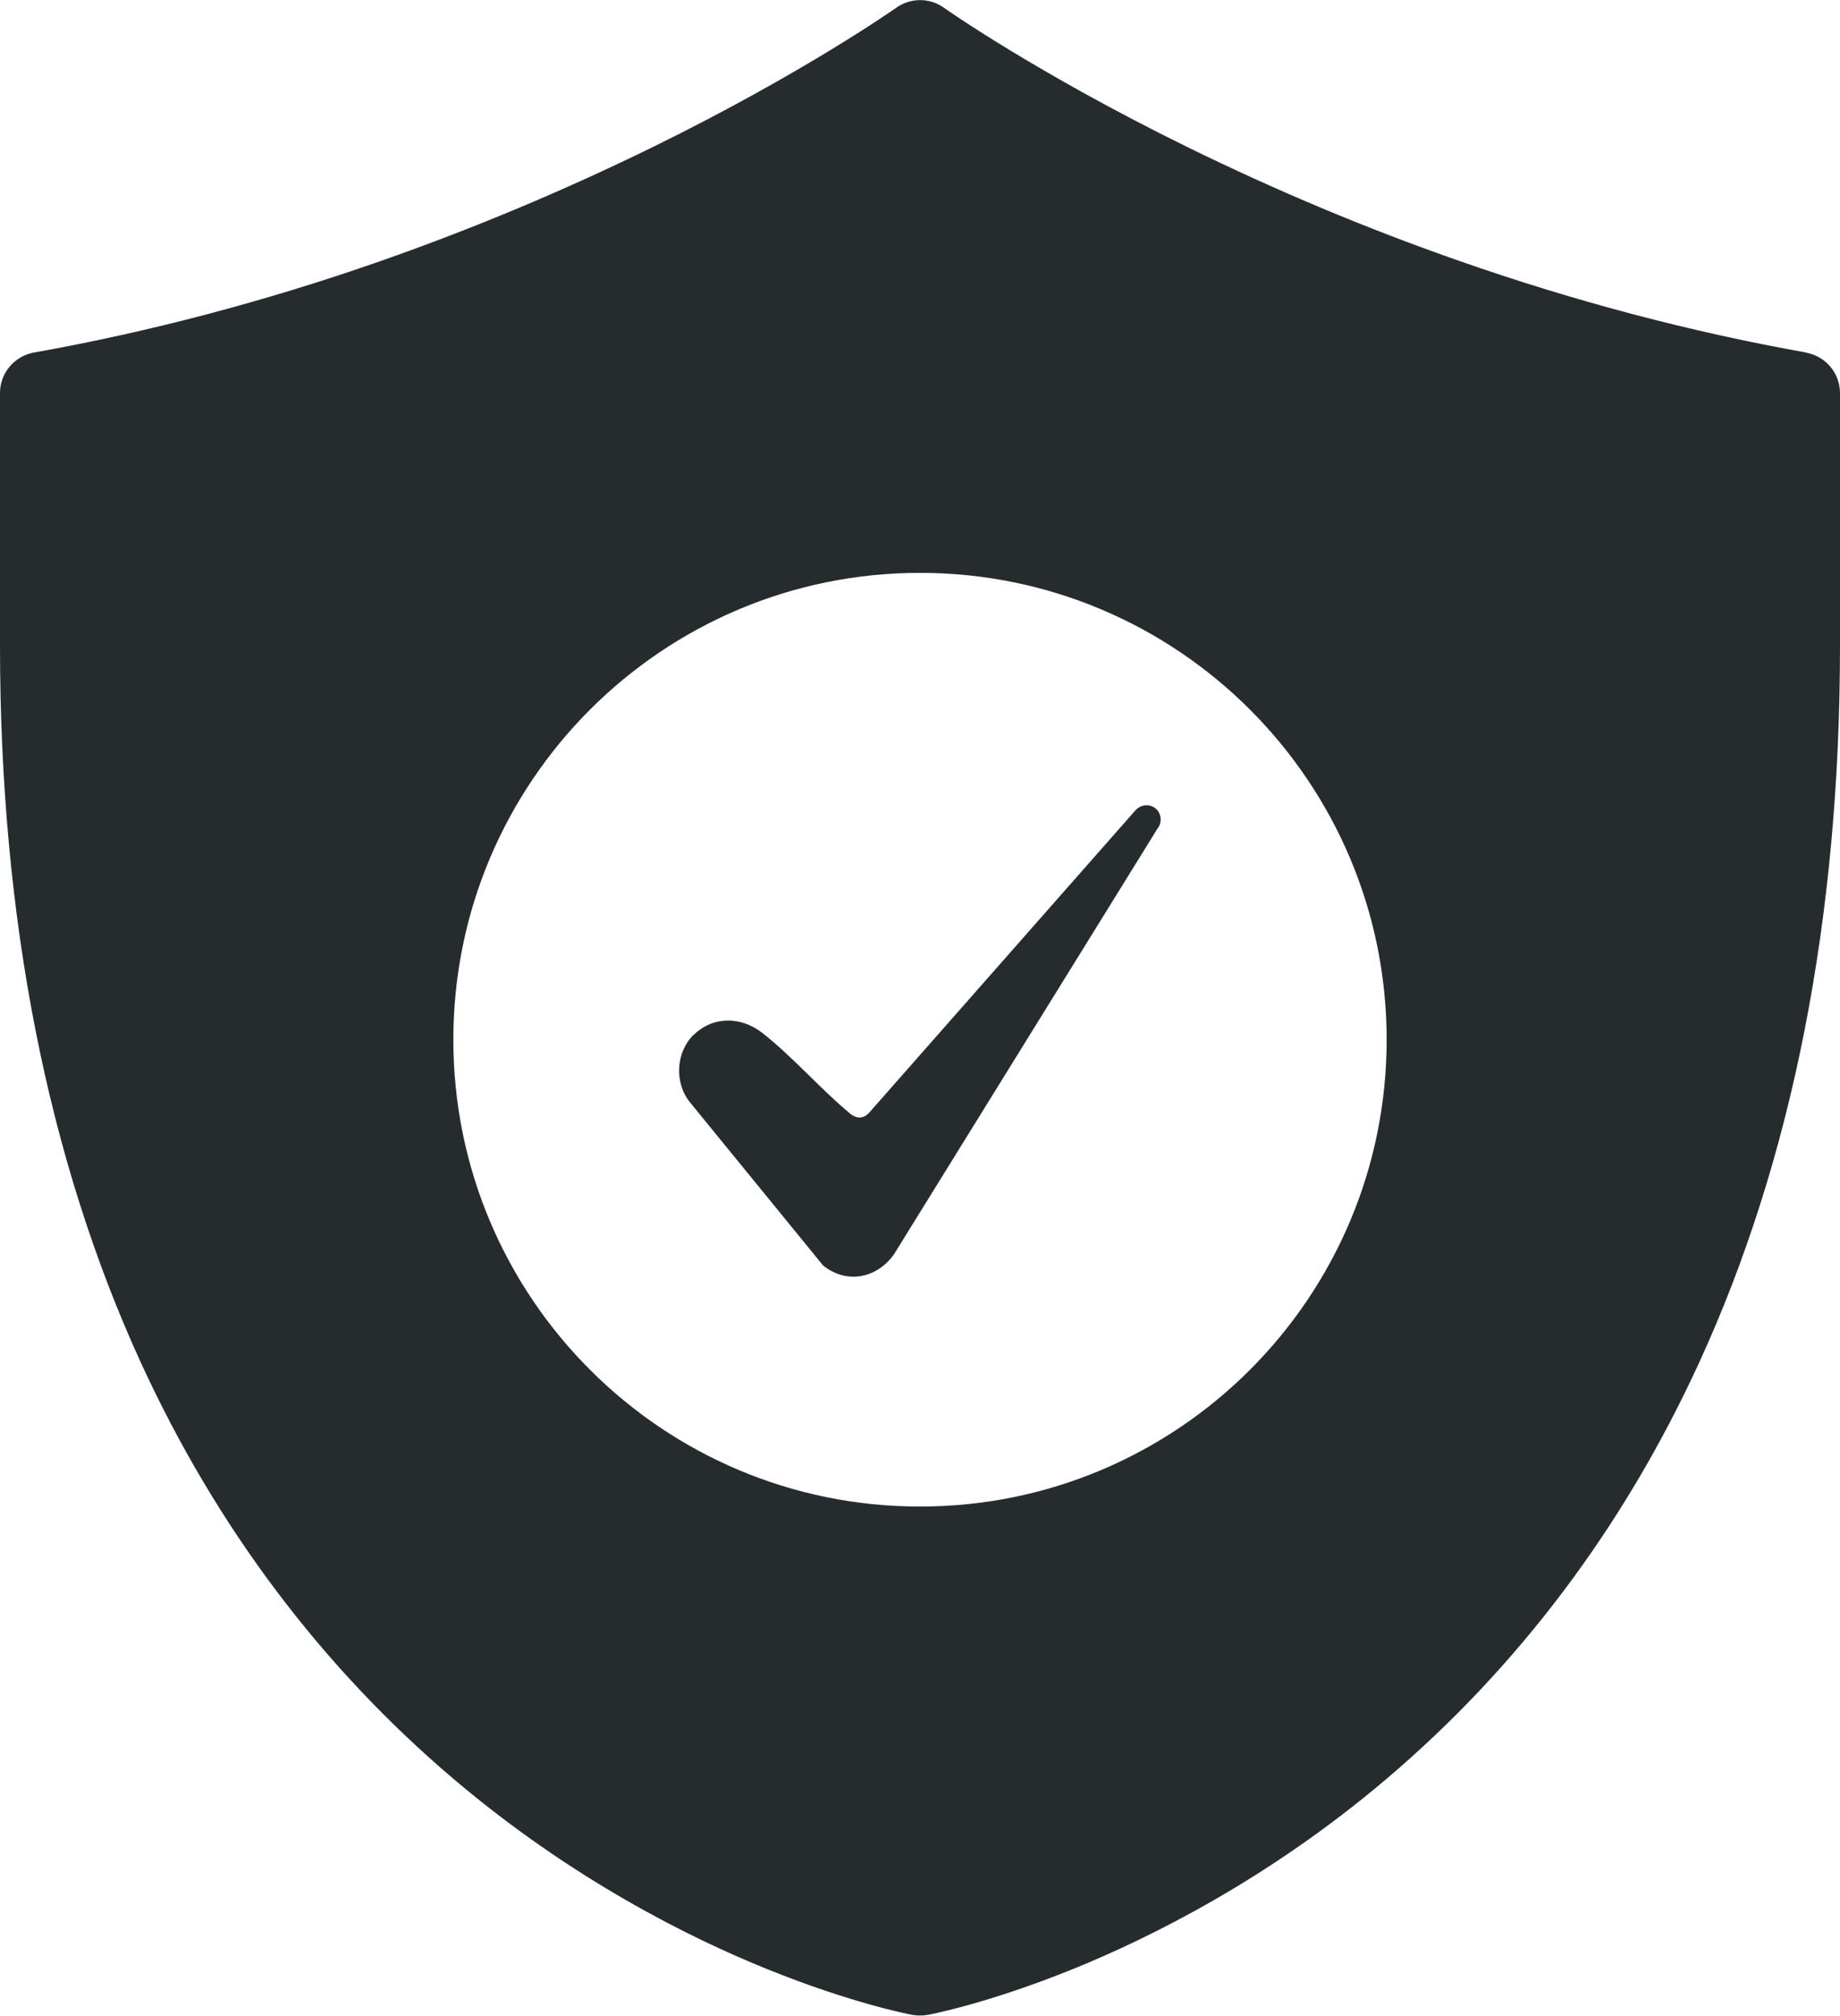
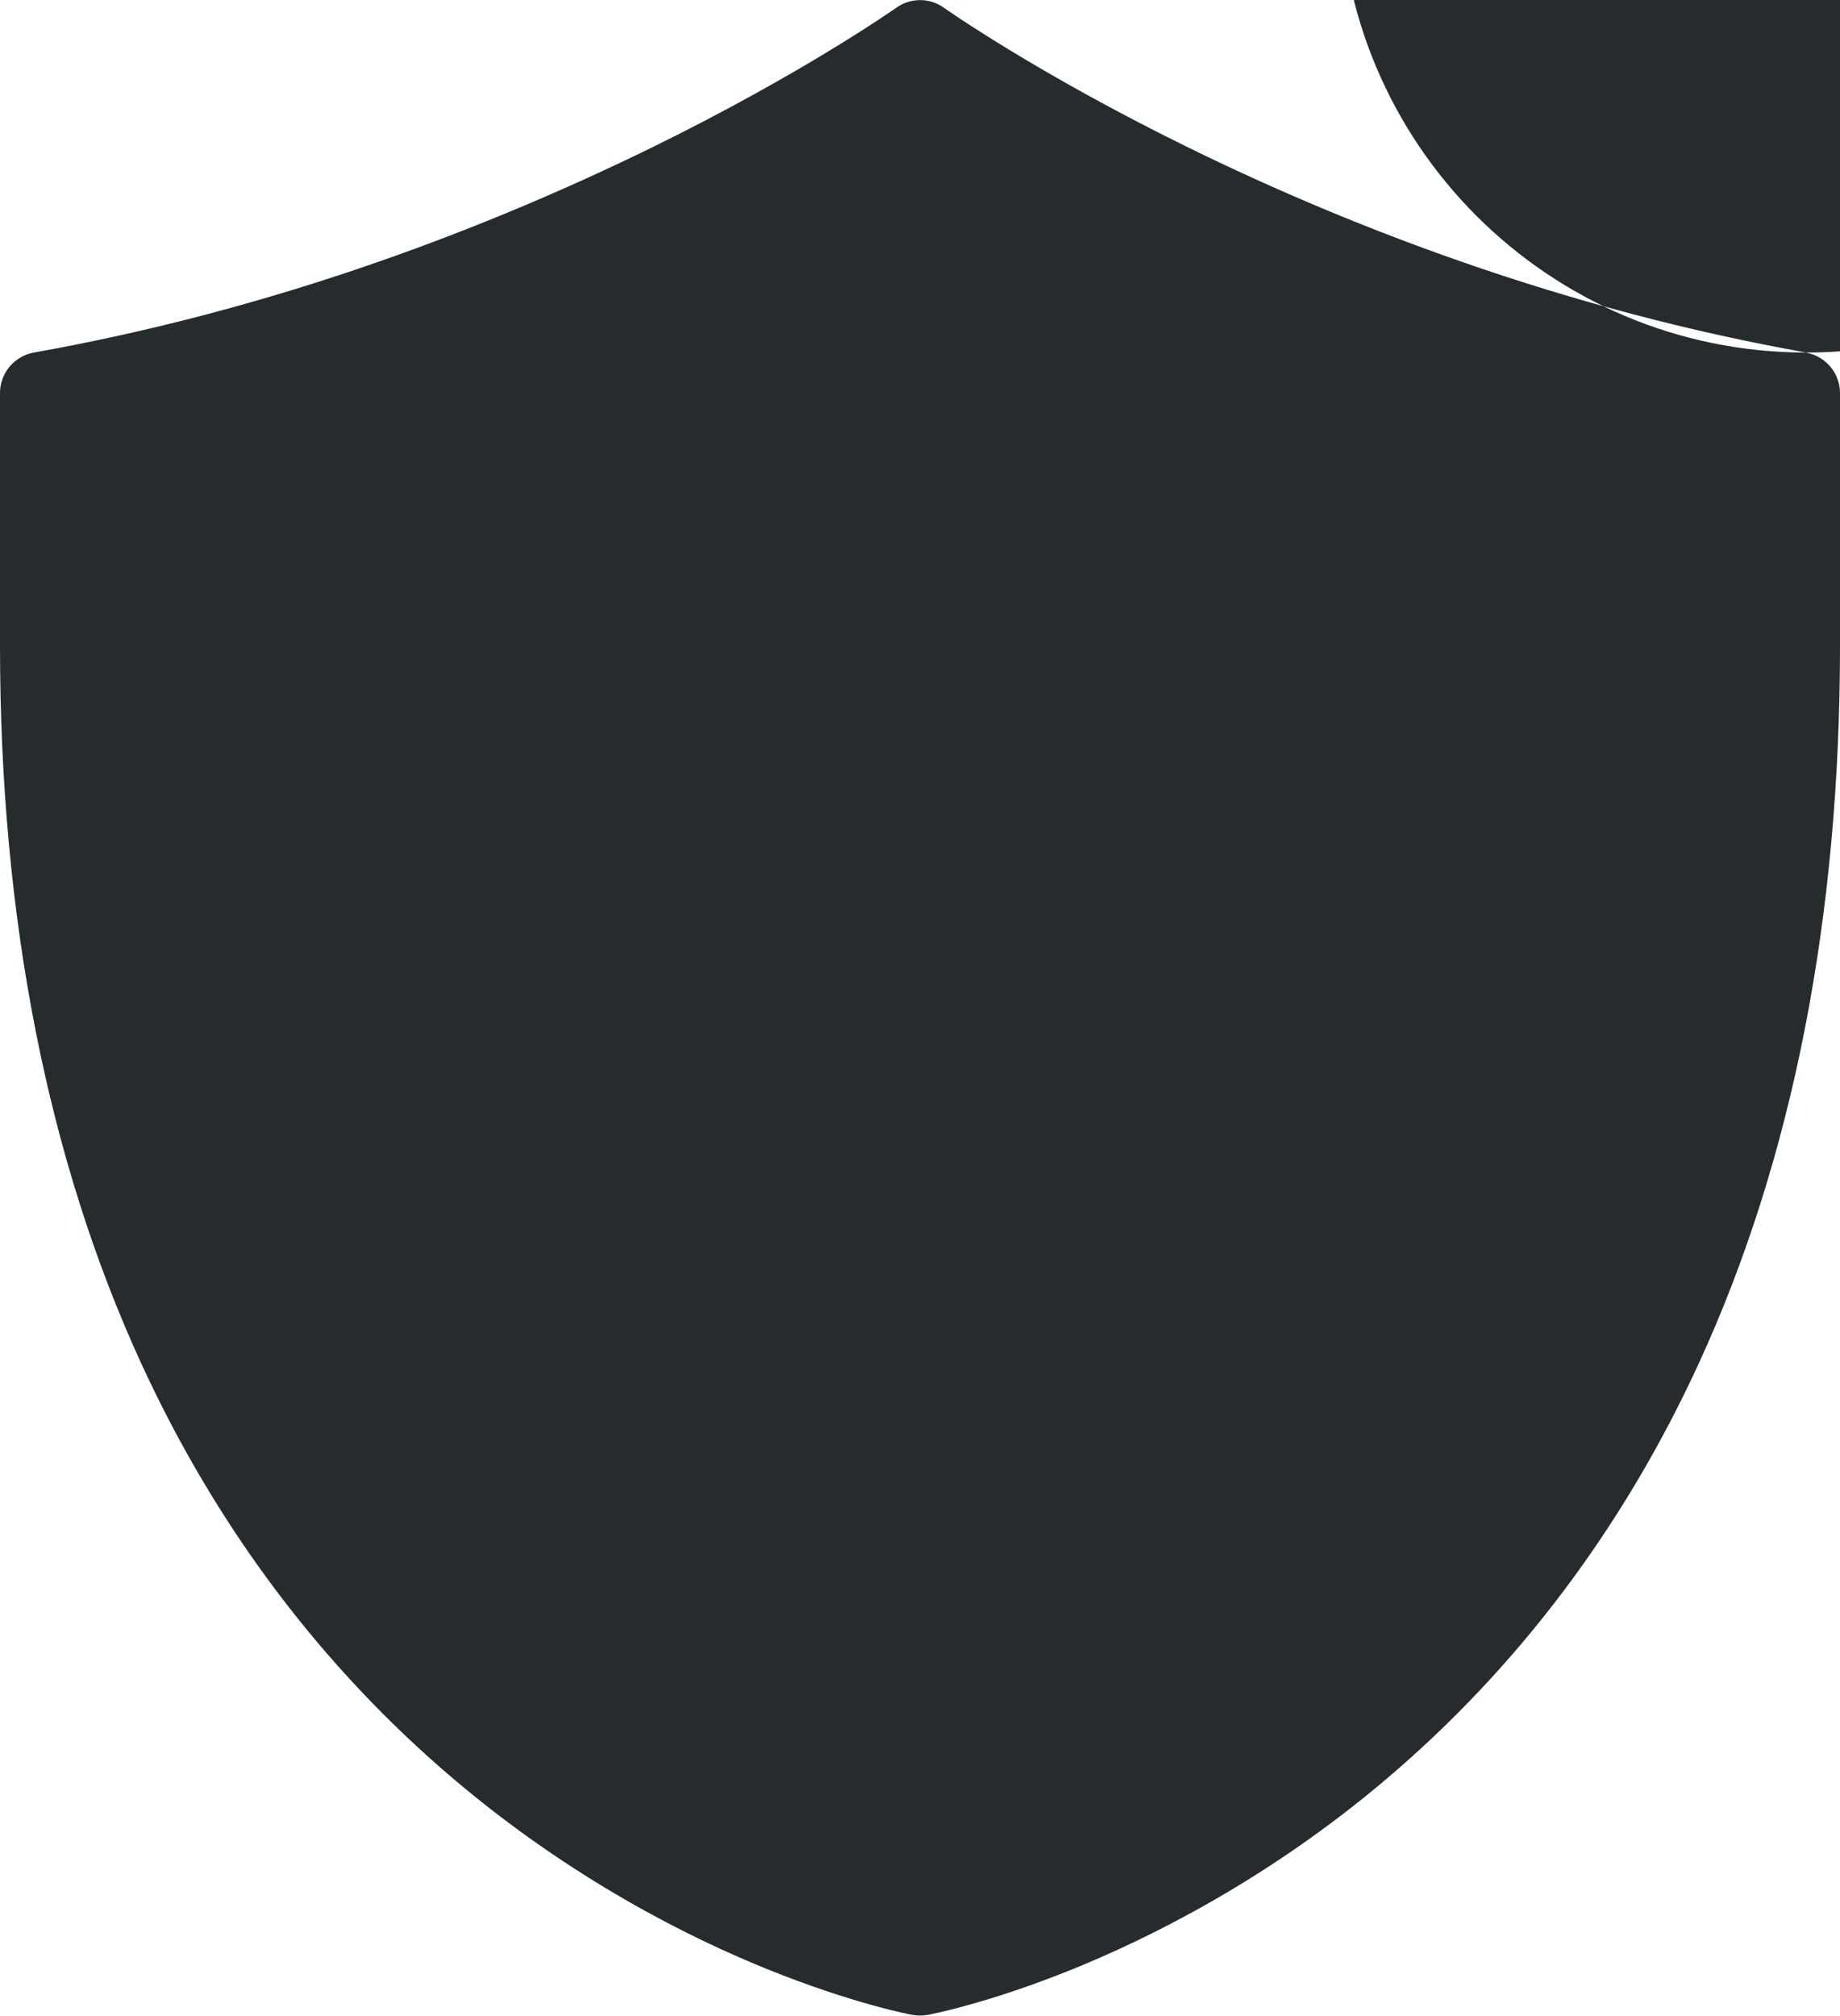
<svg xmlns="http://www.w3.org/2000/svg" id="a" data-name="Layer 1" viewBox="0 0 91.32 100">
  <defs>
    <style>
      .b {
        fill: #262c2d;
      }
    </style>
  </defs>
-   <path class="b" d="M34.43,51.34c.97-.95,2.36-.91,3.4-.1,1.51,1.18,2.9,2.8,4.39,4.03.33.24.62.23.9-.05l13.25-15.04c.58-.57,1.46-.01,1.18.76l-13.19,21.3c-.85,1.18-2.34,1.48-3.51.54l-6.62-8.11c-.77-.97-.69-2.47.2-3.34Z" />
-   <path class="b" d="M89.65,17.49c-5.68-1.01-11.46-2.53-17.18-4.53-4.59-1.6-9.15-3.51-13.55-5.67C51.4,3.6,46.88.41,46.84.38c-.7-.5-1.65-.5-2.35,0-.05.03-4.56,3.22-12.08,6.91-4.41,2.16-8.97,4.07-13.55,5.67-5.72,2-11.5,3.52-17.18,4.53C.71,17.67,0,18.51,0,19.49v12.53C0,45.53,2.36,57.51,7,67.62c3.74,8.14,8.97,15.09,15.53,20.65,5.84,4.95,11.68,7.86,15.55,9.42,4.23,1.71,7.09,2.25,7.21,2.27.12.02.24.03.37.03s.25-.01.37-.03c.12-.02,2.98-.56,7.21-2.27,3.87-1.57,9.71-4.47,15.55-9.42,6.56-5.56,11.79-12.51,15.53-20.65,4.65-10.11,7-22.08,7-35.59v-12.53c0-.98-.71-1.83-1.67-2ZM45.66,74.74c-12.79,0-23.16-10.37-23.16-23.16s10.37-23.16,23.16-23.16,23.16,10.37,23.16,23.16-10.37,23.16-23.16,23.16Z" />
+   <path class="b" d="M89.65,17.49c-5.68-1.01-11.46-2.53-17.18-4.53-4.59-1.6-9.15-3.51-13.55-5.67C51.4,3.6,46.88.41,46.84.38c-.7-.5-1.65-.5-2.35,0-.05.03-4.56,3.22-12.08,6.91-4.41,2.16-8.97,4.07-13.55,5.67-5.72,2-11.5,3.52-17.18,4.53C.71,17.67,0,18.51,0,19.49v12.53C0,45.53,2.36,57.51,7,67.62c3.74,8.14,8.97,15.09,15.53,20.65,5.84,4.95,11.68,7.86,15.55,9.42,4.23,1.71,7.09,2.25,7.21,2.27.12.02.24.03.37.03s.25-.01.37-.03c.12-.02,2.98-.56,7.21-2.27,3.87-1.57,9.71-4.47,15.55-9.42,6.56-5.56,11.79-12.51,15.53-20.65,4.65-10.11,7-22.08,7-35.59v-12.53c0-.98-.71-1.83-1.67-2Zc-12.79,0-23.16-10.37-23.16-23.16s10.37-23.16,23.16-23.16,23.16,10.37,23.16,23.16-10.37,23.16-23.16,23.16Z" />
</svg>